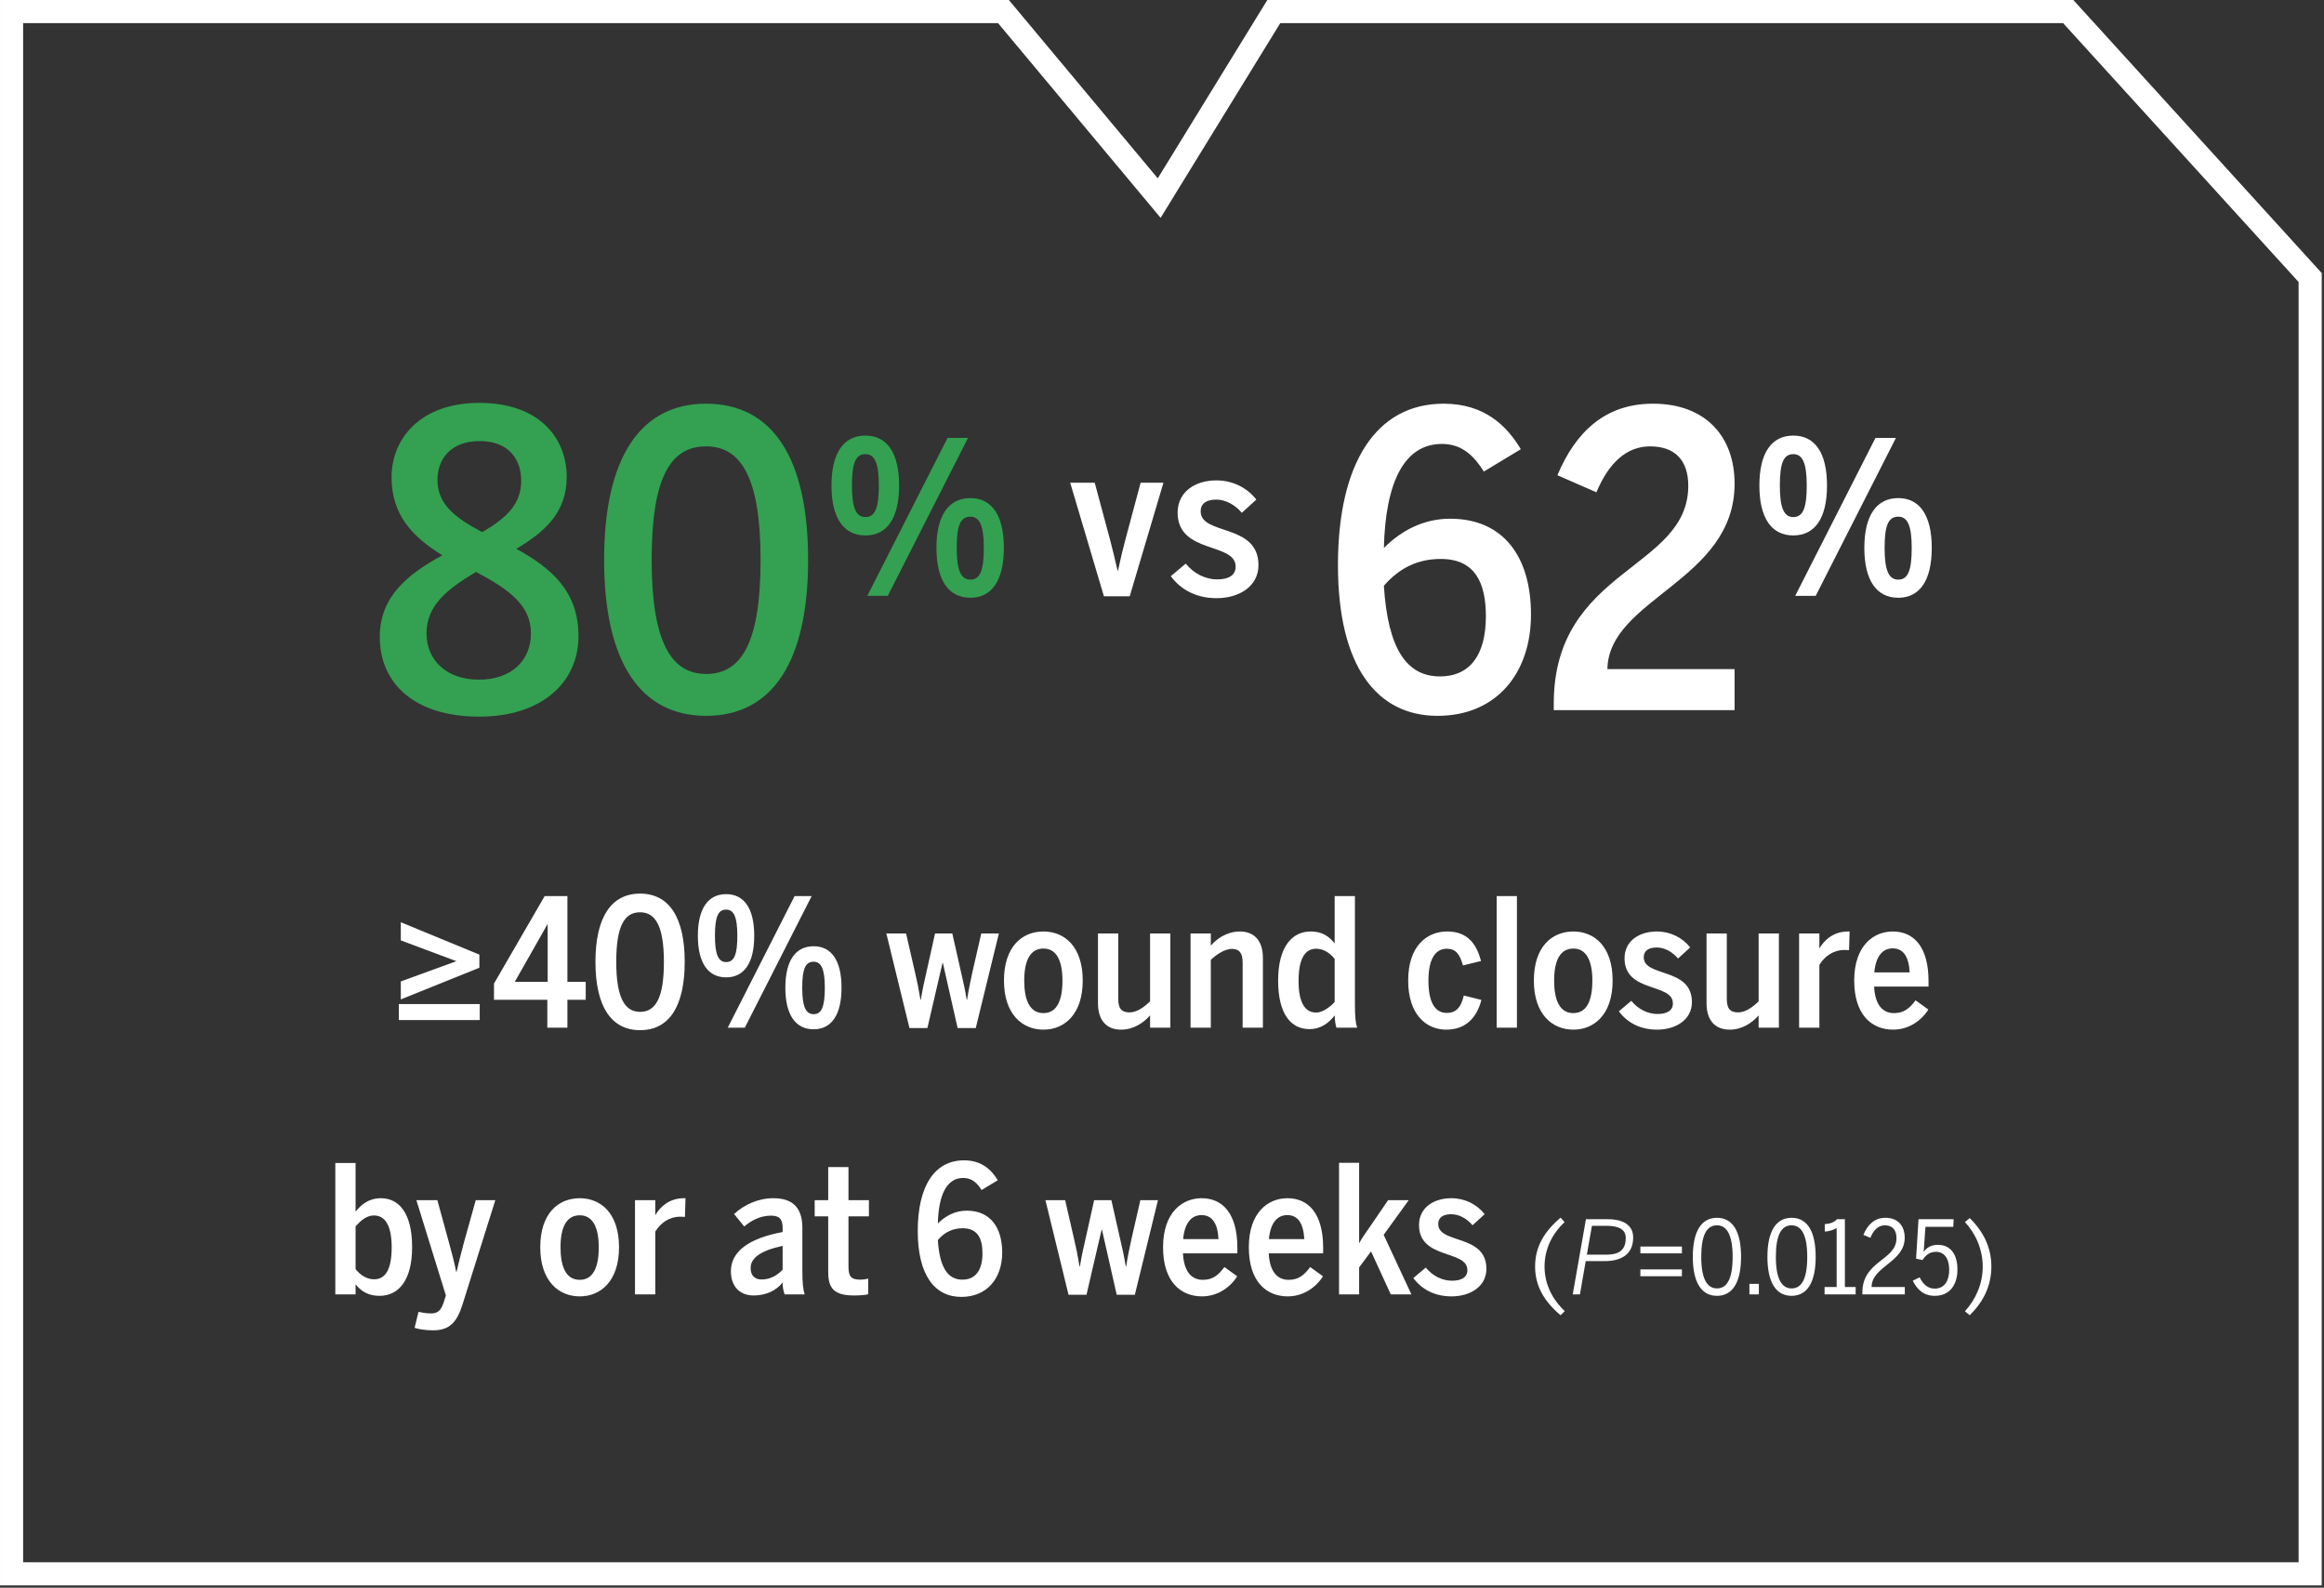
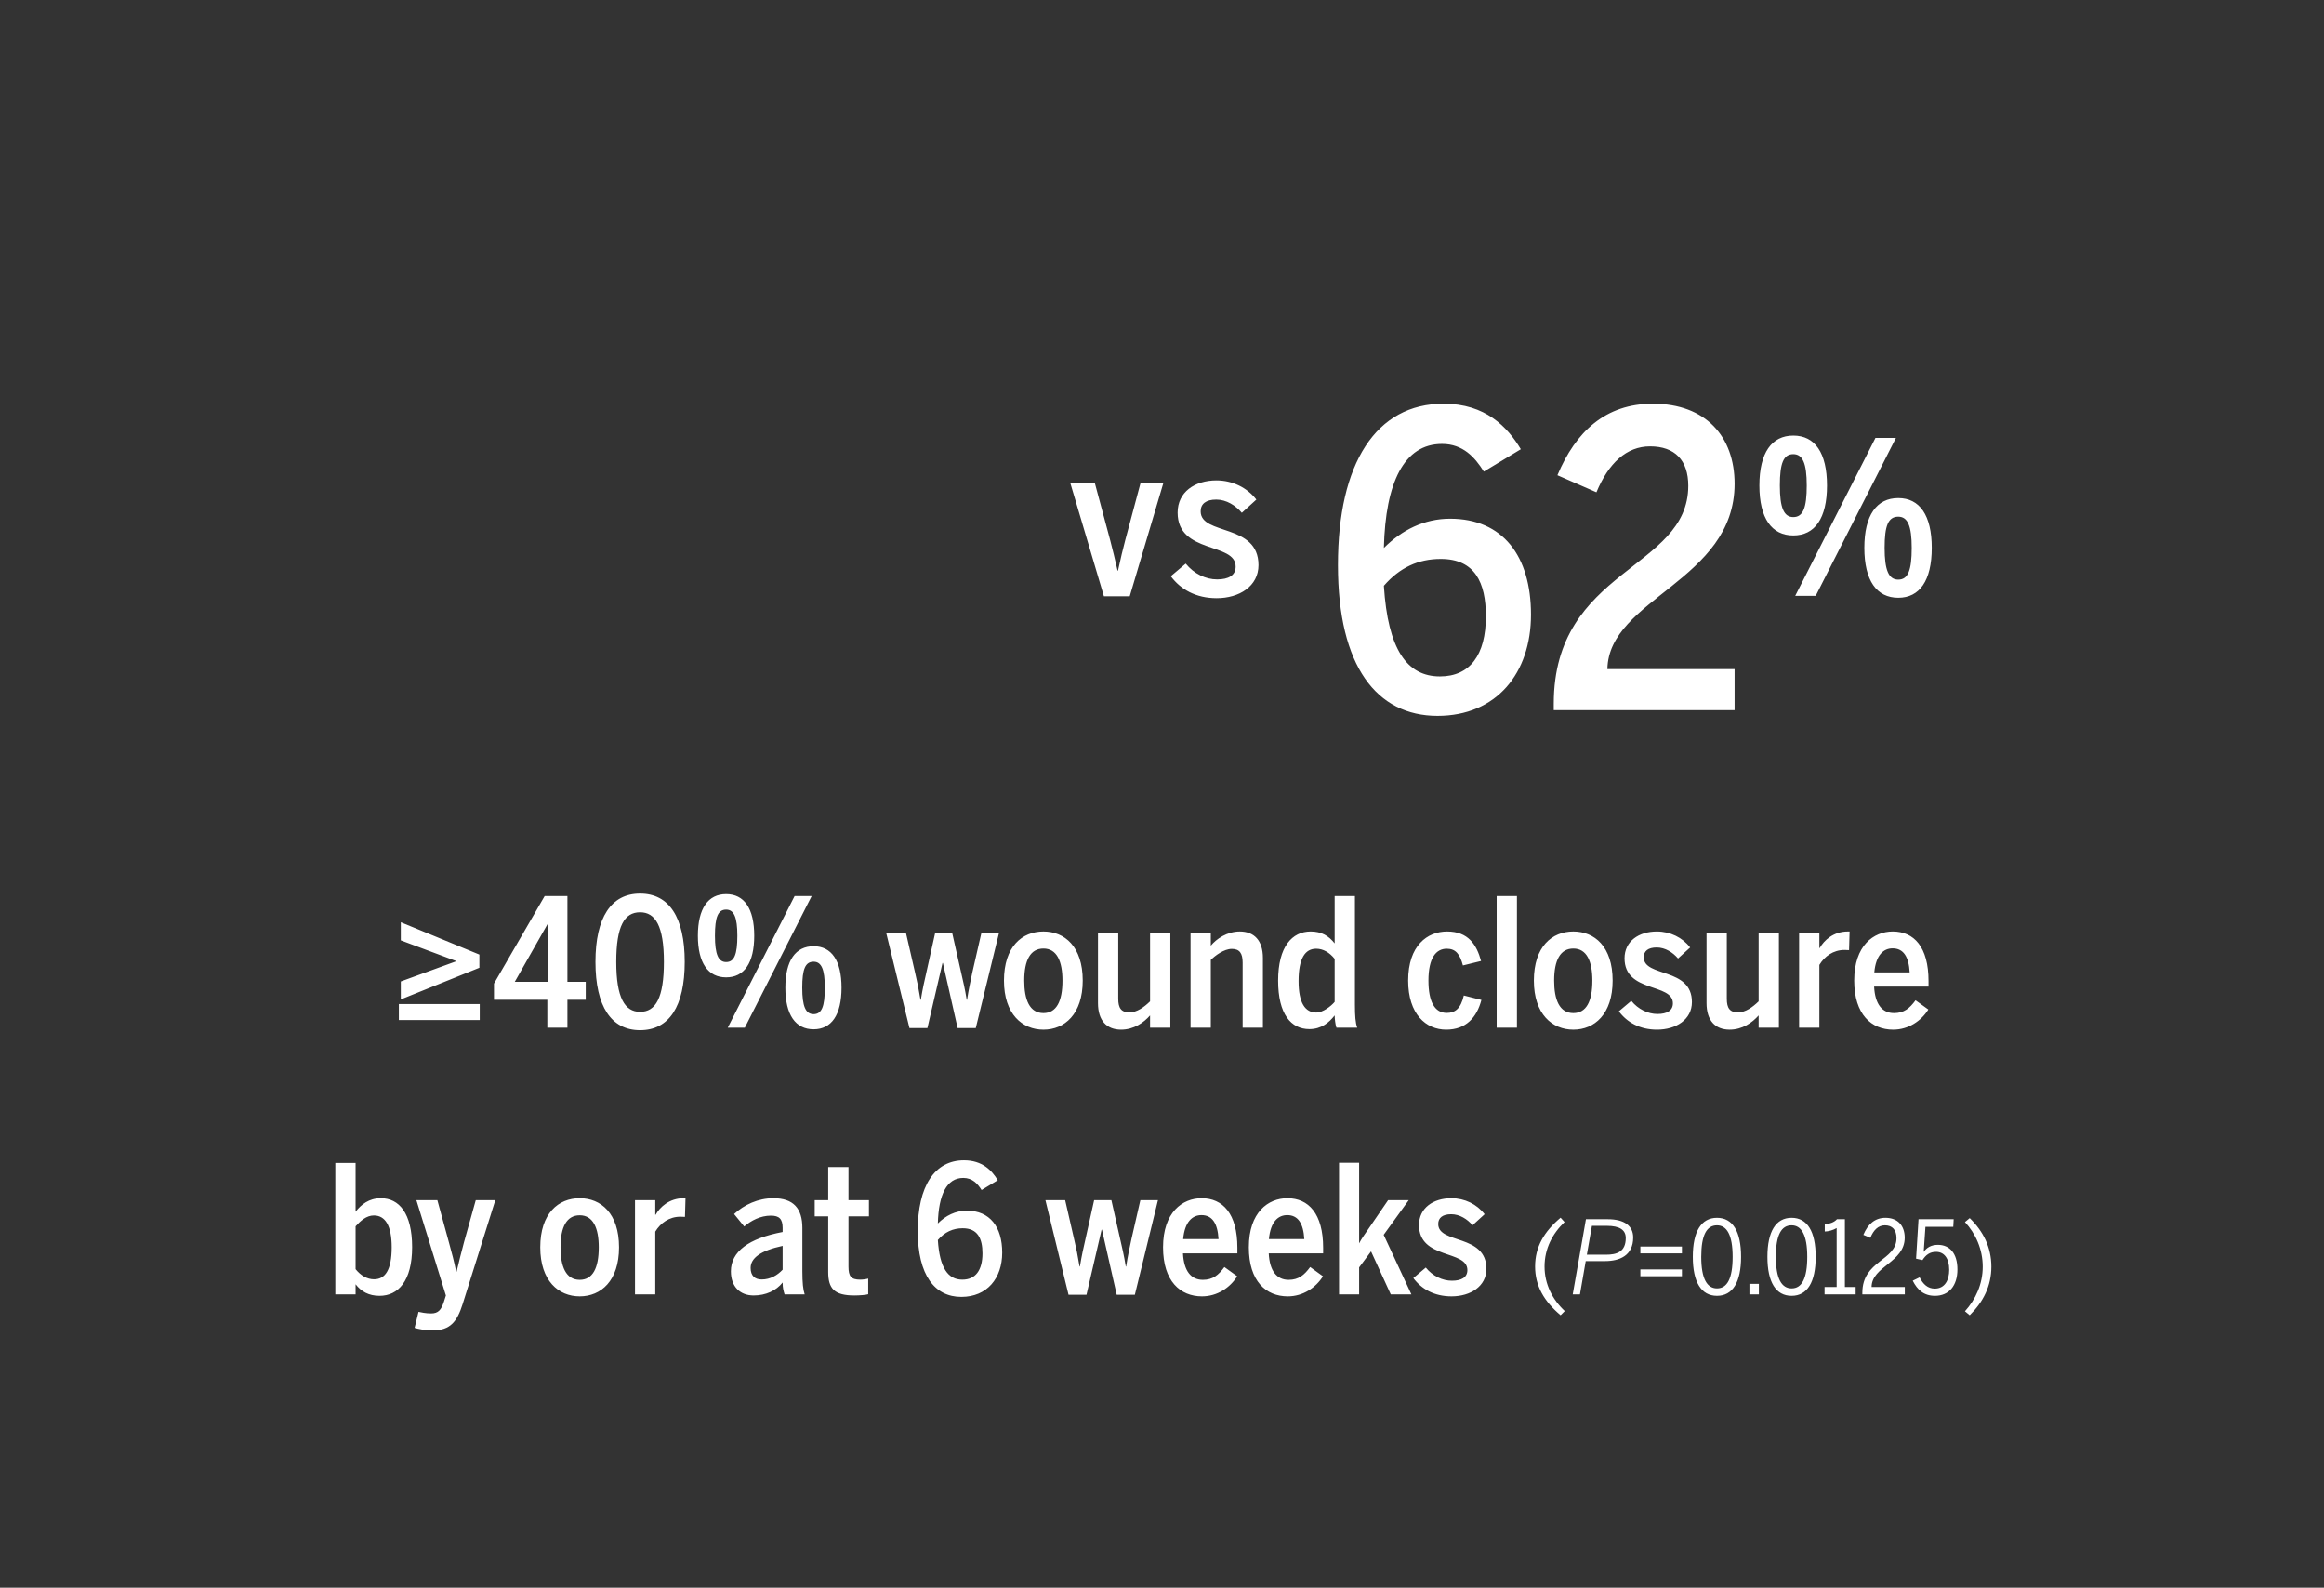
<svg xmlns="http://www.w3.org/2000/svg" width="183" height="125" viewBox="0 0 183 125" fill="none">
  <rect x="0" y="0" width="183" height="125" fill="#333333" stroke="none" />
-   <path d="M37.744 56.423C32.56 56.423 29.904 53.735 29.904 50.151C29.904 46.983 32.08 45.223 34.832 43.719C32.496 42.279 30.832 40.551 30.832 37.575C30.832 34.535 33.104 31.719 37.744 31.719C42.48 31.719 44.624 34.503 44.624 37.543C44.624 40.231 43.056 41.799 40.656 43.207C43.44 44.743 45.552 46.567 45.552 50.087C45.552 53.735 42.64 56.423 37.744 56.423ZM37.968 41.895C39.952 40.743 41.04 39.655 41.04 37.831C41.04 36.263 40.144 34.727 37.776 34.727C35.472 34.727 34.448 36.167 34.448 37.767C34.448 39.687 35.792 40.743 37.968 41.895ZM37.712 53.511C40.304 53.511 41.808 51.975 41.808 49.863C41.808 47.687 40.144 46.439 37.488 45.031C35.088 46.439 33.584 47.751 33.584 49.863C33.584 51.943 35.12 53.511 37.712 53.511ZM55.602 56.359C50.418 56.359 47.57 52.103 47.57 44.071C47.57 36.039 50.418 31.783 55.602 31.783C60.818 31.783 63.634 36.039 63.634 44.071C63.634 52.103 60.818 56.359 55.602 56.359ZM55.602 53.063C58.418 53.063 59.89 50.535 59.89 44.071C59.89 37.607 58.354 35.143 55.602 35.143C52.786 35.143 51.314 37.607 51.314 44.071C51.314 50.535 52.85 53.063 55.602 53.063ZM68.145 42.156C66.448 42.156 65.473 40.812 65.473 38.225C65.473 35.638 66.448 34.294 68.145 34.294C69.841 34.294 70.799 35.638 70.799 38.225C70.799 40.812 69.841 42.156 68.145 42.156ZM68.296 46.911L74.613 34.479H76.225L69.909 46.911H68.296ZM68.145 40.711C68.917 40.711 69.203 39.972 69.203 38.225C69.203 36.478 68.884 35.755 68.145 35.755C67.372 35.755 67.086 36.461 67.086 38.225C67.086 39.989 67.405 40.711 68.145 40.711ZM76.41 47.062C74.713 47.062 73.739 45.718 73.739 43.131C73.739 40.56 74.713 39.216 76.41 39.216C78.09 39.216 79.048 40.56 79.048 43.131C79.048 45.718 78.09 47.062 76.41 47.062ZM76.41 45.634C77.183 45.634 77.469 44.895 77.469 43.131C77.469 41.4 77.149 40.678 76.41 40.678C75.621 40.678 75.335 41.383 75.335 43.131C75.335 44.895 75.654 45.634 76.41 45.634Z" fill="#33A151" />
  <path d="M86.926 46.944L84.272 38.007H86.204L87.414 42.509C87.615 43.299 87.766 43.887 88.002 44.928H88.035C88.254 43.903 88.405 43.315 88.606 42.526L89.816 38.007H91.614L88.959 46.944H86.926ZM95.804 47.095C94.174 47.095 92.965 46.407 92.192 45.365L93.368 44.374C94.023 45.18 94.947 45.617 95.838 45.617C96.745 45.617 97.299 45.298 97.299 44.609C97.299 42.677 92.73 43.635 92.73 40.359C92.73 38.746 94.074 37.822 95.787 37.822C97.047 37.822 98.206 38.393 98.929 39.334L97.786 40.375C97.299 39.804 96.577 39.334 95.77 39.334C94.964 39.334 94.544 39.67 94.544 40.258C94.544 42.173 99.097 41.182 99.097 44.491C99.097 46.155 97.585 47.095 95.804 47.095ZM113.195 56.359C108.427 56.359 105.355 52.487 105.355 44.487C105.355 36.455 108.363 31.783 113.675 31.783C116.971 31.783 118.699 33.607 119.755 35.367L116.843 37.127C116.139 36.007 115.211 34.951 113.547 34.951C110.571 34.951 109.099 37.959 108.971 43.143C110.379 41.735 112.139 40.839 114.187 40.839C118.347 40.839 120.555 43.783 120.555 48.391C120.555 52.999 117.835 56.359 113.195 56.359ZM113.387 53.255C115.755 53.255 117.003 51.559 117.003 48.519C117.003 45.863 116.139 44.007 113.451 44.007C111.691 44.007 110.219 44.679 108.971 46.119C109.291 51.143 110.795 53.255 113.387 53.255ZM122.348 55.911V55.399C122.348 44.743 132.94 44.871 132.94 38.247C132.94 36.231 131.884 35.143 129.932 35.143C128.076 35.143 126.668 36.455 125.708 38.759L122.636 37.415C124.076 33.991 126.412 31.783 130.156 31.783C134.316 31.783 136.588 34.375 136.588 38.087C136.588 45.735 126.668 47.111 126.572 52.679H136.588V55.911H122.348ZM141.211 42.156C139.514 42.156 138.54 40.812 138.54 38.225C138.54 35.638 139.514 34.294 141.211 34.294C142.908 34.294 143.865 35.638 143.865 38.225C143.865 40.812 142.908 42.156 141.211 42.156ZM141.362 46.911L147.679 34.479H149.292L142.975 46.911H141.362ZM141.211 40.711C141.984 40.711 142.269 39.972 142.269 38.225C142.269 36.478 141.95 35.755 141.211 35.755C140.438 35.755 140.152 36.461 140.152 38.225C140.152 39.989 140.472 40.711 141.211 40.711ZM149.476 47.062C147.78 47.062 146.805 45.718 146.805 43.131C146.805 40.56 147.78 39.216 149.476 39.216C151.156 39.216 152.114 40.56 152.114 43.131C152.114 45.718 151.156 47.062 149.476 47.062ZM149.476 45.634C150.249 45.634 150.535 44.895 150.535 43.131C150.535 41.4 150.216 40.678 149.476 40.678C148.687 40.678 148.401 41.383 148.401 43.131C148.401 44.895 148.72 45.634 149.476 45.634Z" fill="white" />
  <path d="M31.561 78.685V77.271L35.943 75.675L31.561 74.037V72.609L37.748 75.157V76.193L31.561 78.685ZM31.407 80.309V79.049H37.776V80.309H31.407ZM43.098 80.911V78.713H38.898V77.439L42.888 70.551H44.68V77.299H46.122V78.713H44.68V80.911H43.098ZM40.536 77.299H43.126V72.763H43.112L40.536 77.299ZM50.402 81.107C48.134 81.107 46.888 79.245 46.888 75.731C46.888 72.217 48.134 70.355 50.402 70.355C52.684 70.355 53.916 72.217 53.916 75.731C53.916 79.245 52.684 81.107 50.402 81.107ZM50.402 79.665C51.634 79.665 52.278 78.559 52.278 75.731C52.278 72.903 51.606 71.825 50.402 71.825C49.17 71.825 48.526 72.903 48.526 75.731C48.526 78.559 49.198 79.665 50.402 79.665ZM57.179 76.949C55.765 76.949 54.953 75.829 54.953 73.673C54.953 71.517 55.765 70.397 57.179 70.397C58.593 70.397 59.391 71.517 59.391 73.673C59.391 75.829 58.593 76.949 57.179 76.949ZM57.305 80.911L62.569 70.551H63.913L58.649 80.911H57.305ZM57.179 75.745C57.823 75.745 58.061 75.129 58.061 73.673C58.061 72.217 57.795 71.615 57.179 71.615C56.535 71.615 56.297 72.203 56.297 73.673C56.297 75.143 56.563 75.745 57.179 75.745ZM64.067 81.037C62.653 81.037 61.841 79.917 61.841 77.761C61.841 75.619 62.653 74.499 64.067 74.499C65.467 74.499 66.265 75.619 66.265 77.761C66.265 79.917 65.467 81.037 64.067 81.037ZM64.067 79.847C64.711 79.847 64.949 79.231 64.949 77.761C64.949 76.319 64.683 75.717 64.067 75.717C63.409 75.717 63.171 76.305 63.171 77.761C63.171 79.231 63.437 79.847 64.067 79.847ZM71.613 80.939L69.793 73.491H71.347L72.061 76.599C72.229 77.313 72.327 77.775 72.481 78.713H72.509C72.663 77.775 72.775 77.313 72.943 76.571L73.629 73.491H74.987L75.673 76.529C75.841 77.271 75.981 77.831 76.121 78.713H76.149C76.289 77.817 76.415 77.285 76.569 76.543L77.269 73.491H78.655L76.835 80.939H75.407L74.245 75.815H74.217L73.027 80.939H71.613ZM82.164 81.065C80.498 81.065 79.056 79.847 79.056 77.201C79.056 74.527 80.484 73.337 82.164 73.337C83.83 73.337 85.258 74.527 85.258 77.201C85.258 79.847 83.83 81.065 82.164 81.065ZM82.164 79.763C83.186 79.763 83.662 78.839 83.662 77.201C83.662 75.703 83.228 74.681 82.164 74.681C81.142 74.681 80.652 75.591 80.652 77.201C80.652 78.713 81.072 79.763 82.164 79.763ZM88.279 81.065C87.145 81.065 86.459 80.351 86.459 78.979V73.491H88.055V78.643C88.055 79.371 88.293 79.707 88.937 79.707C89.525 79.707 90.085 79.301 90.561 78.839V73.491H92.157V80.911H90.561V79.945C90.071 80.505 89.287 81.065 88.279 81.065ZM93.748 80.911V73.491H95.344V74.457C95.778 73.925 96.618 73.337 97.626 73.337C98.76 73.337 99.446 74.051 99.446 75.423V80.911H97.85V75.787C97.85 75.059 97.612 74.709 96.996 74.709C96.38 74.709 95.68 75.241 95.344 75.577V80.911H93.748ZM103.654 79.721C104.158 79.721 104.802 79.231 105.096 78.881V75.493C104.69 74.989 104.186 74.695 103.64 74.695C102.772 74.695 102.254 75.451 102.254 77.243C102.254 78.965 102.772 79.721 103.654 79.721ZM103.108 81.023C101.666 81.023 100.644 79.861 100.644 77.201C100.644 74.527 101.75 73.337 103.206 73.337C104.06 73.337 104.62 73.673 105.096 74.275V70.551H106.692V79.091C106.692 79.987 106.734 80.533 106.874 80.911H105.236C105.152 80.687 105.096 80.183 105.096 79.945C104.662 80.505 104.046 81.023 103.108 81.023ZM113.88 81.065C112.284 81.065 110.884 79.847 110.884 77.201C110.884 74.457 112.382 73.337 113.95 73.337C115.616 73.337 116.274 74.373 116.624 75.661L115.196 76.011C114.958 75.115 114.622 74.695 113.922 74.695C113.096 74.695 112.48 75.395 112.48 77.201C112.48 78.839 112.956 79.749 113.922 79.749C114.58 79.749 115.028 79.413 115.266 78.377L116.652 78.727C116.288 80.113 115.434 81.065 113.88 81.065ZM117.853 80.911V70.551H119.449V80.911H117.853ZM123.89 81.065C122.224 81.065 120.782 79.847 120.782 77.201C120.782 74.527 122.21 73.337 123.89 73.337C125.556 73.337 126.984 74.527 126.984 77.201C126.984 79.847 125.556 81.065 123.89 81.065ZM123.89 79.763C124.912 79.763 125.388 78.839 125.388 77.201C125.388 75.703 124.954 74.681 123.89 74.681C122.868 74.681 122.378 75.591 122.378 77.201C122.378 78.713 122.798 79.763 123.89 79.763ZM130.484 81.065C129.126 81.065 128.118 80.491 127.474 79.623L128.454 78.797C129 79.469 129.77 79.833 130.512 79.833C131.268 79.833 131.73 79.567 131.73 78.993C131.73 77.383 127.922 78.181 127.922 75.451C127.922 74.107 129.042 73.337 130.47 73.337C131.52 73.337 132.486 73.813 133.088 74.597L132.136 75.465C131.73 74.989 131.128 74.597 130.456 74.597C129.784 74.597 129.434 74.877 129.434 75.367C129.434 76.963 133.228 76.137 133.228 78.895C133.228 80.281 131.968 81.065 130.484 81.065ZM136.199 81.065C135.065 81.065 134.379 80.351 134.379 78.979V73.491H135.975V78.643C135.975 79.371 136.213 79.707 136.857 79.707C137.445 79.707 138.005 79.301 138.481 78.839V73.491H140.077V80.911H138.481V79.945C137.991 80.505 137.207 81.065 136.199 81.065ZM141.668 80.911V73.491H143.264V74.639H143.292C143.628 74.037 144.37 73.337 145.504 73.337H145.644L145.602 74.807C145.56 74.807 145.364 74.793 145.238 74.793C144.356 74.793 143.67 75.297 143.264 75.969V80.911H141.668ZM149.073 81.065C147.365 81.065 146.007 79.875 146.007 77.201C146.007 74.443 147.533 73.337 149.045 73.337C150.711 73.337 151.859 74.555 151.859 77.243V77.677H147.575C147.645 79.077 148.219 79.763 149.143 79.763C149.927 79.763 150.375 79.385 150.837 78.755L151.845 79.483C151.285 80.379 150.277 81.065 149.073 81.065ZM147.589 76.557H150.375C150.305 75.325 149.885 74.667 149.031 74.667C148.331 74.667 147.715 75.171 147.589 76.557ZM29.89 102.023C29.036 102.023 28.448 101.687 28 101.113V101.911H26.404V91.565H28V95.401C28.434 94.841 29.05 94.337 29.988 94.337C31.43 94.337 32.452 95.527 32.452 98.187C32.452 100.861 31.346 102.023 29.89 102.023ZM29.456 100.721C30.324 100.721 30.842 99.993 30.842 98.201C30.842 96.479 30.324 95.695 29.442 95.695C28.854 95.695 28.392 96.115 28 96.549V99.923C28.406 100.427 28.91 100.721 29.456 100.721ZM34.103 104.739C33.417 104.739 32.913 104.627 32.647 104.543L32.955 103.283C33.137 103.325 33.529 103.409 33.949 103.409C34.509 103.409 34.747 103.129 34.957 102.485L35.111 101.995L32.787 94.491H34.439L35.363 97.865C35.587 98.677 35.755 99.307 35.923 100.133H35.951C36.147 99.293 36.315 98.635 36.539 97.795L37.463 94.491H39.003L36.427 102.681C35.993 104.053 35.447 104.739 34.103 104.739ZM45.65 102.065C43.984 102.065 42.542 100.847 42.542 98.201C42.542 95.527 43.97 94.337 45.65 94.337C47.316 94.337 48.744 95.527 48.744 98.201C48.744 100.847 47.316 102.065 45.65 102.065ZM45.65 100.763C46.672 100.763 47.148 99.839 47.148 98.201C47.148 96.703 46.714 95.681 45.65 95.681C44.628 95.681 44.138 96.591 44.138 98.201C44.138 99.713 44.558 100.763 45.65 100.763ZM50.002 101.911V94.491H51.598V95.639H51.626C51.962 95.037 52.704 94.337 53.838 94.337H53.978L53.936 95.807C53.894 95.807 53.698 95.793 53.572 95.793C52.69 95.793 52.004 96.297 51.598 96.969V101.911H50.002ZM59.975 100.735C60.661 100.735 61.221 100.399 61.627 99.965V98.089C59.877 98.467 59.107 99.055 59.107 99.825C59.107 100.441 59.443 100.735 59.975 100.735ZM59.345 101.995C58.295 101.995 57.553 101.323 57.553 100.091C57.553 98.537 58.953 97.501 61.627 96.997V96.675C61.627 95.975 61.361 95.709 60.703 95.709C59.877 95.709 59.135 96.101 58.603 96.563L57.805 95.583C58.589 94.855 59.695 94.337 60.899 94.337C62.467 94.337 63.181 95.135 63.181 96.675V100.091C63.181 100.987 63.237 101.533 63.363 101.911H61.781C61.697 101.631 61.627 101.407 61.627 100.973C61.123 101.617 60.297 101.995 59.345 101.995ZM67.274 101.995C65.692 101.995 65.216 101.449 65.216 100.147V95.765H64.152V94.491H65.216V91.887H66.812V94.491H68.422V95.765H66.812V99.713C66.812 100.483 67.008 100.749 67.736 100.749C67.96 100.749 68.24 100.707 68.366 100.665V101.897C68.212 101.953 67.68 101.995 67.274 101.995ZM75.697 102.107C73.611 102.107 72.267 100.413 72.267 96.913C72.267 93.399 73.583 91.355 75.907 91.355C77.349 91.355 78.105 92.153 78.567 92.923L77.293 93.693C76.985 93.203 76.579 92.741 75.851 92.741C74.549 92.741 73.905 94.057 73.849 96.325C74.465 95.709 75.235 95.317 76.131 95.317C77.951 95.317 78.917 96.605 78.917 98.621C78.917 100.637 77.727 102.107 75.697 102.107ZM75.781 100.749C76.817 100.749 77.363 100.007 77.363 98.677C77.363 97.515 76.985 96.703 75.809 96.703C75.039 96.703 74.395 96.997 73.849 97.627C73.989 99.825 74.647 100.749 75.781 100.749ZM84.14 101.939L82.32 94.491H83.874L84.588 97.599C84.756 98.313 84.854 98.775 85.008 99.713H85.036C85.19 98.775 85.302 98.313 85.47 97.571L86.156 94.491H87.514L88.2 97.529C88.368 98.271 88.508 98.831 88.648 99.713H88.676C88.816 98.817 88.942 98.285 89.096 97.543L89.796 94.491H91.182L89.362 101.939H87.934L86.772 96.815H86.744L85.554 101.939H84.14ZM94.649 102.065C92.941 102.065 91.583 100.875 91.583 98.201C91.583 95.443 93.109 94.337 94.621 94.337C96.287 94.337 97.435 95.555 97.435 98.243V98.677H93.151C93.221 100.077 93.795 100.763 94.719 100.763C95.503 100.763 95.951 100.385 96.413 99.755L97.421 100.483C96.861 101.379 95.853 102.065 94.649 102.065ZM93.165 97.557H95.951C95.881 96.325 95.461 95.667 94.607 95.667C93.907 95.667 93.291 96.171 93.165 97.557ZM101.403 102.065C99.695 102.065 98.337 100.875 98.337 98.201C98.337 95.443 99.863 94.337 101.375 94.337C103.041 94.337 104.189 95.555 104.189 98.243V98.677H99.905C99.975 100.077 100.549 100.763 101.473 100.763C102.257 100.763 102.705 100.385 103.167 99.755L104.175 100.483C103.615 101.379 102.607 102.065 101.403 102.065ZM99.919 97.557H102.705C102.635 96.325 102.215 95.667 101.361 95.667C100.661 95.667 100.045 96.171 99.919 97.557ZM105.441 101.911V91.551H107.023V97.893C107.163 97.599 107.541 97.053 107.877 96.577L109.305 94.491H110.929L108.955 97.221L111.139 101.911H109.515L107.961 98.523L107.023 99.783V101.911H105.441ZM114.301 102.065C112.943 102.065 111.935 101.491 111.291 100.623L112.271 99.797C112.817 100.469 113.587 100.833 114.329 100.833C115.085 100.833 115.547 100.567 115.547 99.993C115.547 98.383 111.739 99.181 111.739 96.451C111.739 95.107 112.859 94.337 114.287 94.337C115.337 94.337 116.303 94.813 116.905 95.597L115.953 96.465C115.547 95.989 114.945 95.597 114.273 95.597C113.601 95.597 113.251 95.877 113.251 96.367C113.251 97.963 117.045 97.137 117.045 99.895C117.045 101.281 115.785 102.065 114.301 102.065ZM123.215 103.223L122.887 103.551C121.583 102.455 120.879 101.239 120.879 99.711C120.879 98.175 121.583 96.967 122.887 95.871L123.199 96.215C122.247 97.119 121.623 98.311 121.623 99.711C121.623 101.111 122.247 102.319 123.215 103.223ZM123.842 101.911L124.882 95.991H126.586C127.922 95.991 128.602 96.519 128.602 97.431C128.602 98.863 127.514 99.287 126.386 99.287H124.866L124.41 101.911H123.842ZM124.954 98.783H126.45C127.314 98.783 128.018 98.559 128.018 97.471C128.018 96.839 127.546 96.511 126.522 96.511H125.354L124.954 98.783ZM129.169 98.679V98.143H132.441V98.679H129.169ZM129.169 100.479V99.943H132.441V100.479H129.169ZM135.202 102.023C133.962 102.023 133.298 100.943 133.298 98.951C133.298 96.959 133.962 95.879 135.202 95.879C136.442 95.879 137.098 96.959 137.098 98.951C137.098 100.943 136.442 102.023 135.202 102.023ZM135.202 101.439C135.994 101.439 136.434 100.687 136.434 98.951C136.434 97.215 135.97 96.471 135.202 96.471C134.402 96.471 133.962 97.215 133.962 98.951C133.962 100.687 134.426 101.439 135.202 101.439ZM137.756 101.911V101.079H138.5V101.911H137.756ZM141.077 102.023C139.837 102.023 139.173 100.943 139.173 98.951C139.173 96.959 139.837 95.879 141.077 95.879C142.317 95.879 142.973 96.959 142.973 98.951C142.973 100.943 142.317 102.023 141.077 102.023ZM141.077 101.439C141.869 101.439 142.309 100.687 142.309 98.951C142.309 97.215 141.845 96.471 141.077 96.471C140.277 96.471 139.837 97.215 139.837 98.951C139.837 100.687 140.301 101.439 141.077 101.439ZM143.673 101.911V101.327H144.625V96.687C144.377 96.839 143.985 96.959 143.689 96.959V96.375C144.081 96.359 144.425 96.239 144.649 95.991H145.273V101.327H146.121V101.911H143.673ZM146.648 101.911V101.783C146.648 99.223 149.336 99.263 149.336 97.479C149.336 96.839 149.016 96.471 148.424 96.471C147.896 96.471 147.528 96.847 147.28 97.455L146.728 97.223C147.072 96.391 147.632 95.879 148.464 95.879C149.448 95.879 149.984 96.511 149.984 97.447C149.984 99.391 147.384 99.695 147.376 101.327H149.992V101.911H146.648ZM152.367 102.023C151.495 102.023 150.983 101.559 150.615 100.831L151.159 100.567C151.431 101.111 151.799 101.455 152.351 101.455C153.151 101.455 153.487 100.775 153.487 99.975C153.487 99.055 153.079 98.559 152.455 98.559C151.959 98.559 151.647 98.799 151.383 99.207L150.879 99.095L151.071 95.991H153.839L153.807 96.591H151.615L151.479 98.567C151.711 98.223 152.071 98.007 152.599 98.007C153.519 98.007 154.135 98.671 154.135 99.943C154.135 101.231 153.463 102.023 152.367 102.023ZM155.103 103.551L154.727 103.239C155.567 102.311 156.127 101.095 156.127 99.727C156.127 98.359 155.567 97.119 154.727 96.215L155.103 95.903C156.167 96.943 156.807 98.199 156.807 99.727C156.807 101.247 156.167 102.503 155.103 103.551Z" fill="white" />
-   <path d="M162.859 0.911H100.303L91.278 15.595L79.016 0.911H0.911V123.911H181.911V21.852L162.859 0.911Z" stroke="white" stroke-width="1.821" />
</svg>